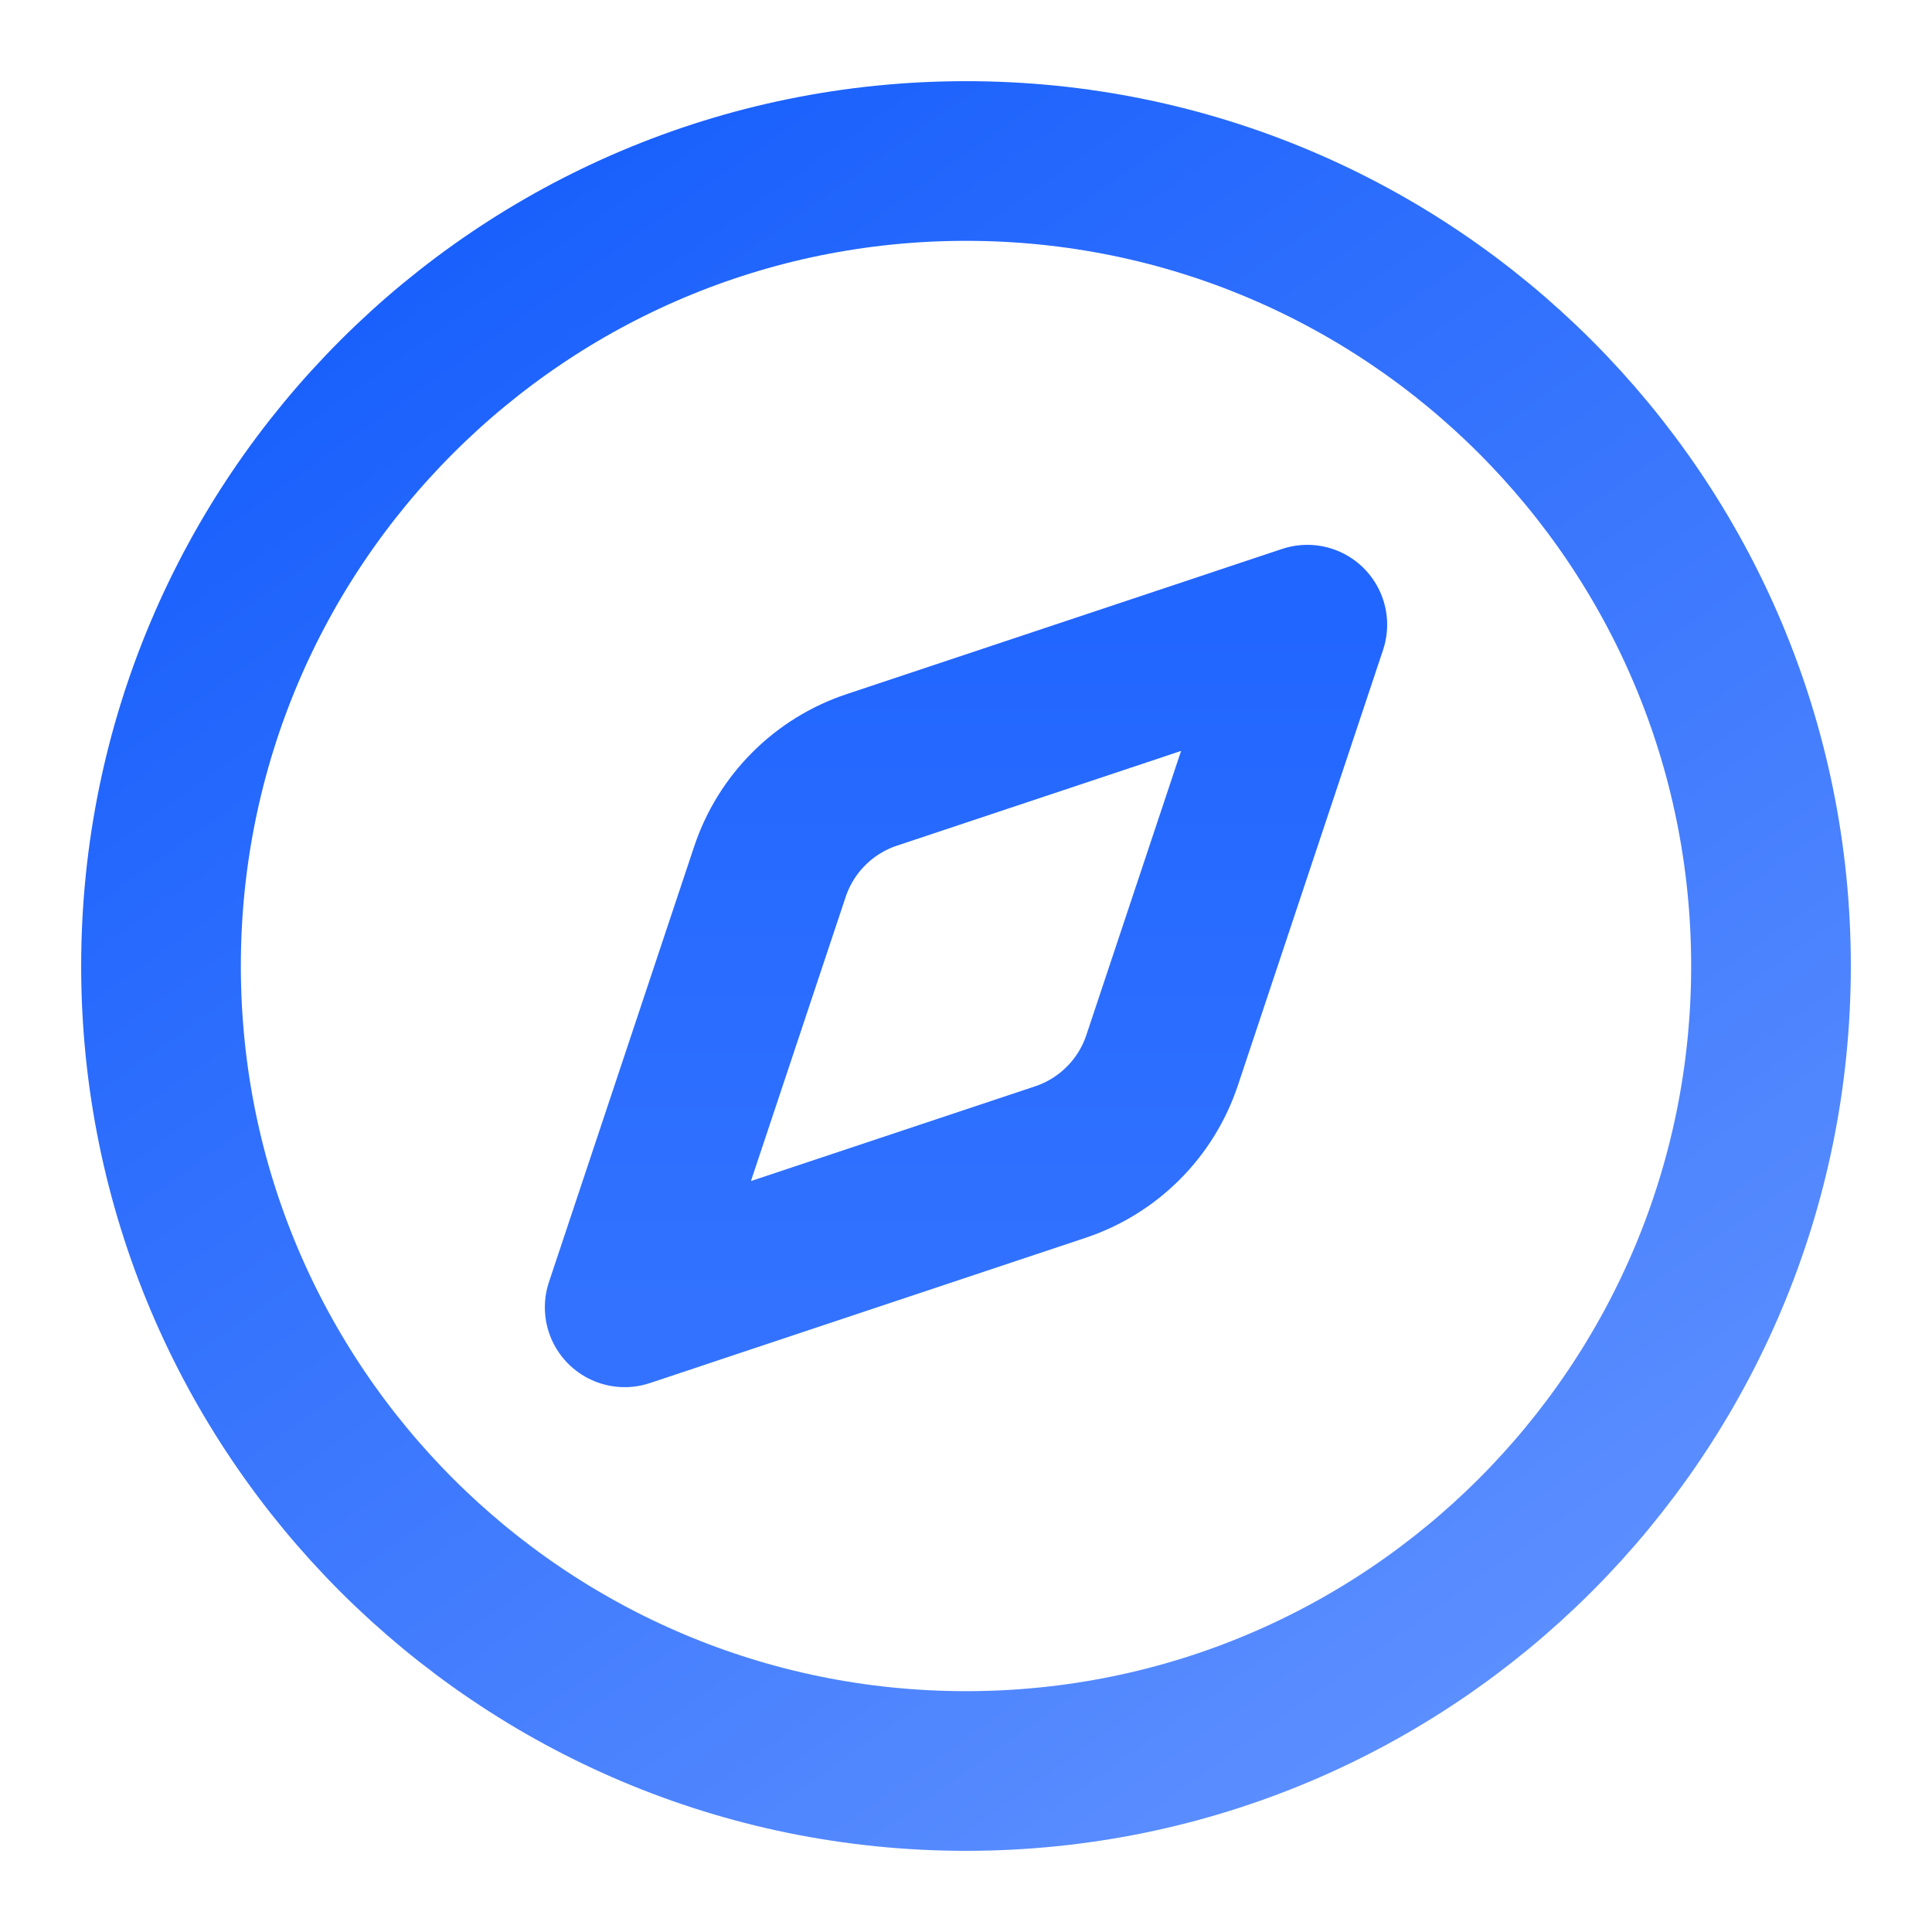
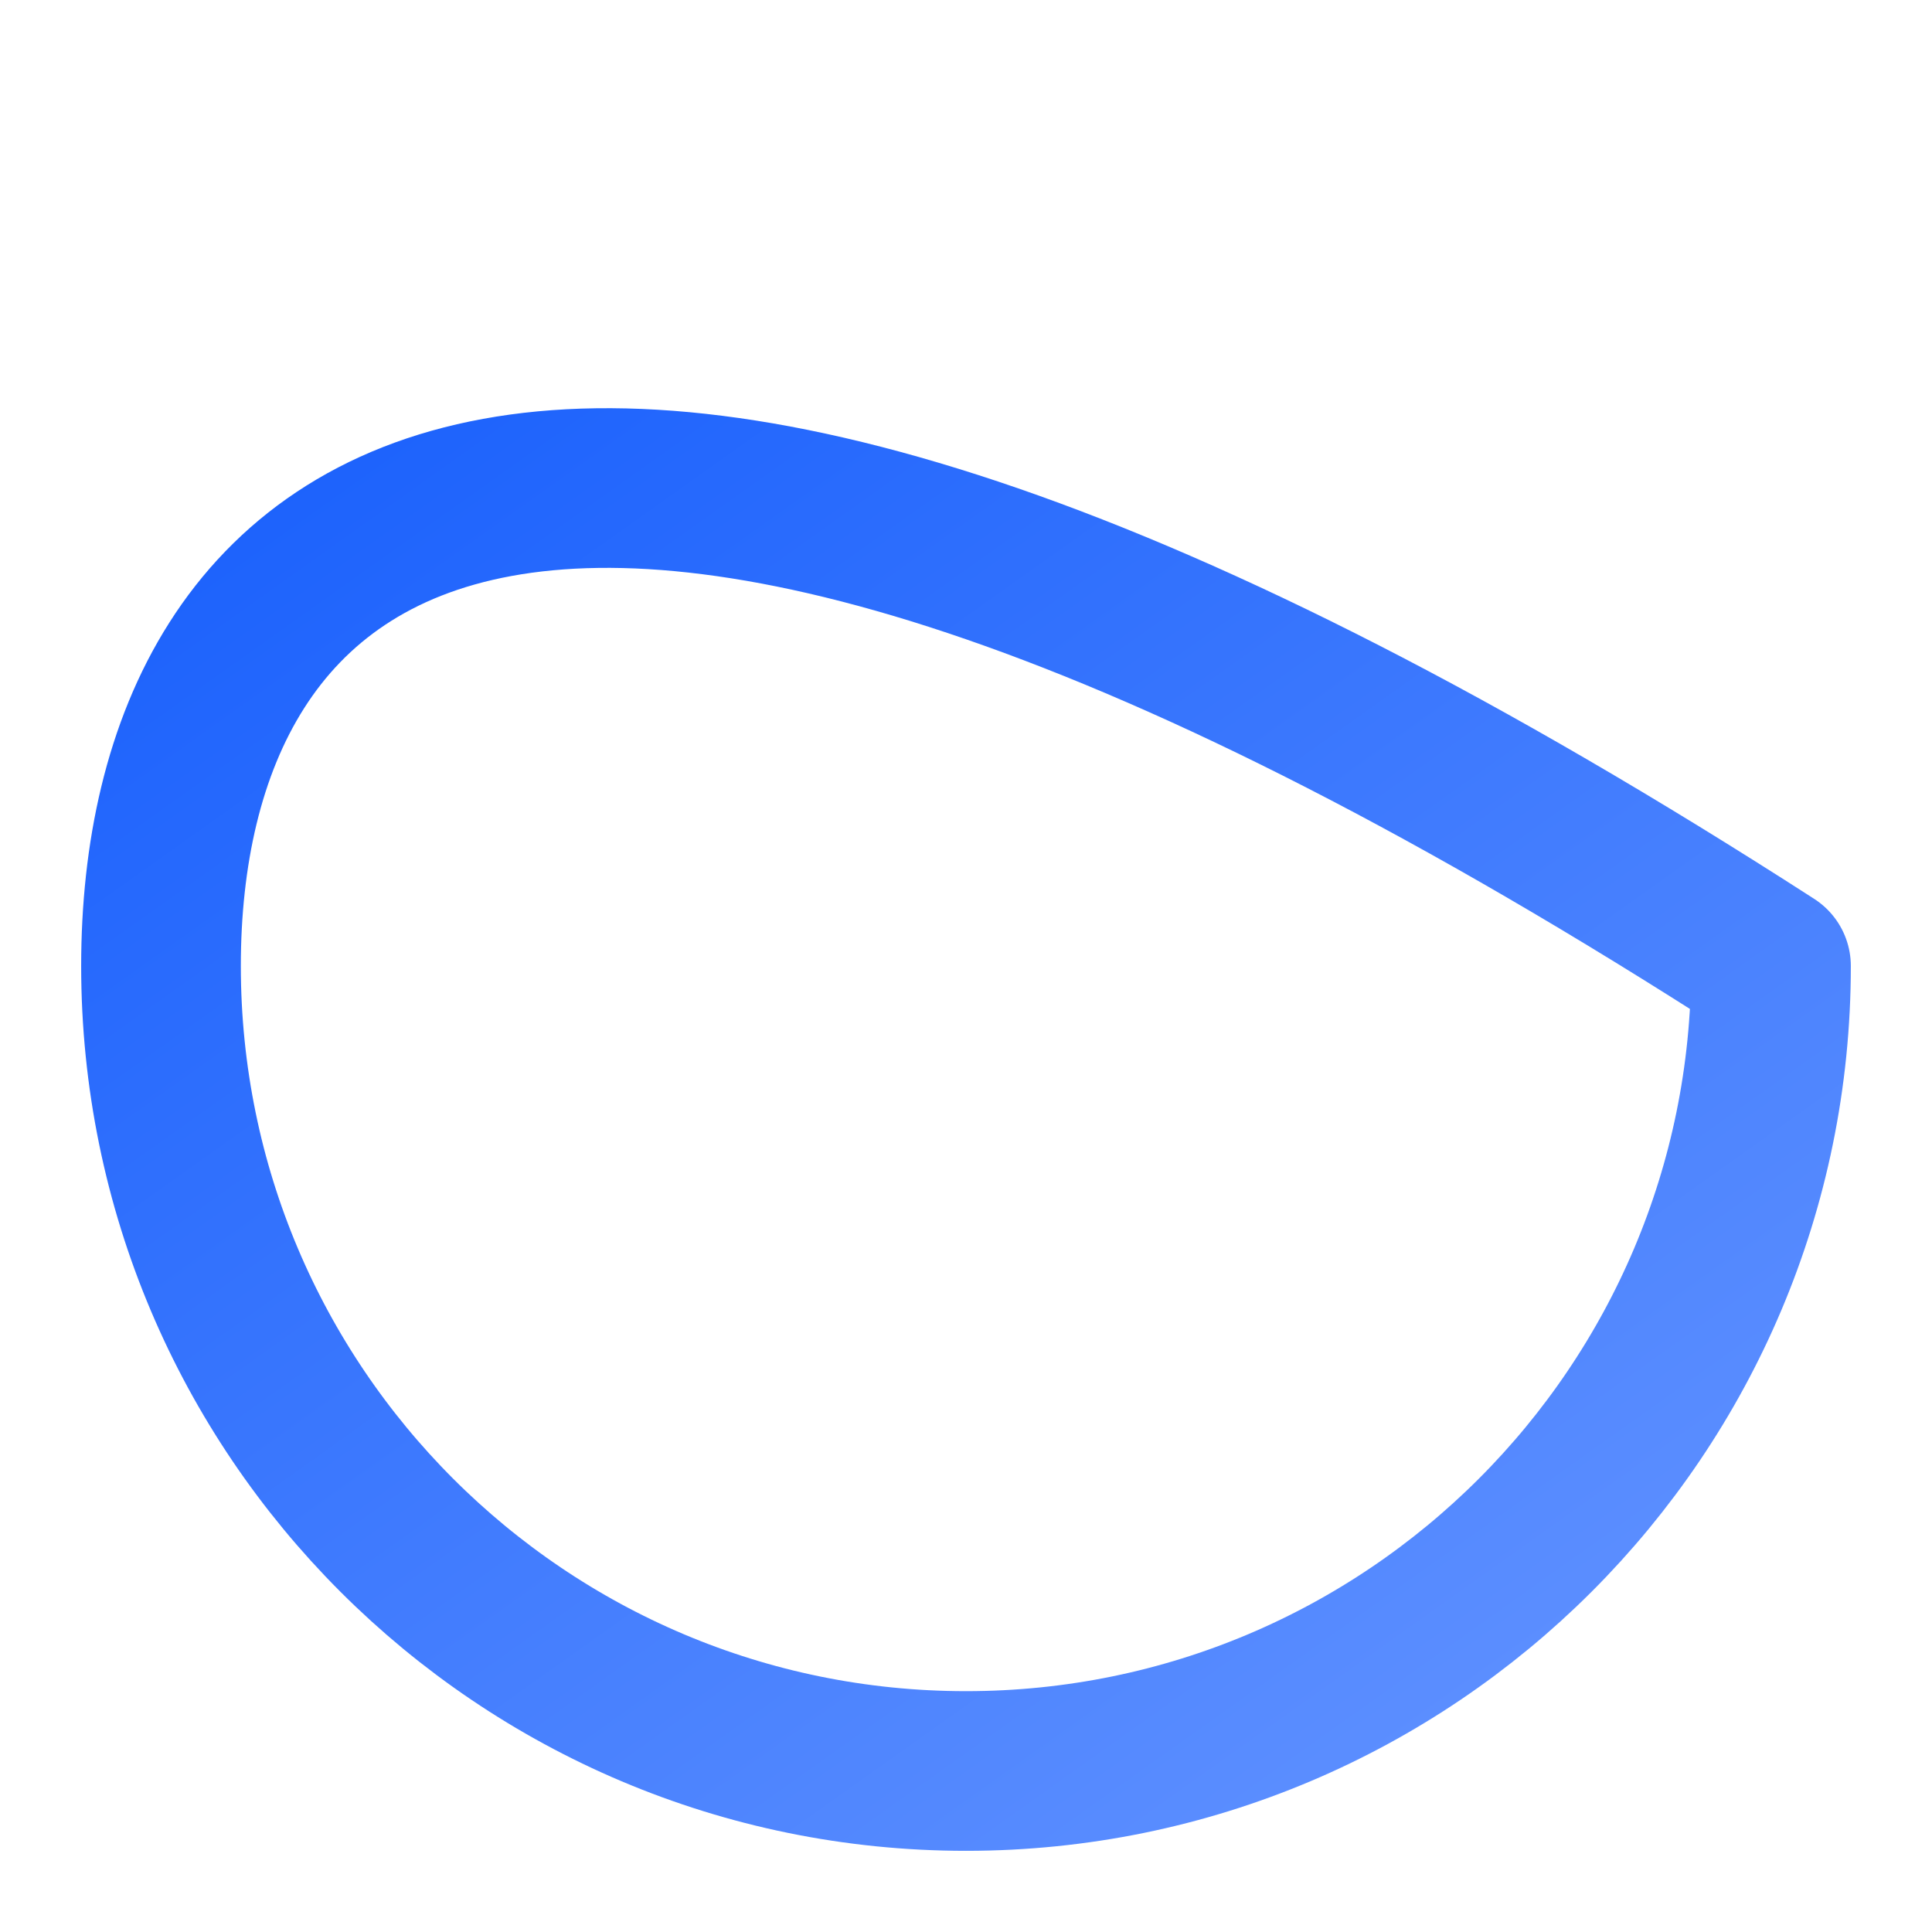
<svg xmlns="http://www.w3.org/2000/svg" width="605" height="605" viewBox="0 0 605 605" fill="none">
-   <path d="M409.383 195.617L363.908 332.019C361.433 339.445 357.262 346.193 351.727 351.727C346.193 357.262 339.445 361.432 332.019 363.907L195.617 409.383L241.093 272.981C243.568 265.555 247.738 258.807 253.273 253.273C258.807 247.738 265.555 243.568 272.981 241.093L409.383 195.617Z" stroke="url(#paint0_linear_23_285)" stroke-width="50" stroke-linecap="round" stroke-linejoin="round" />
-   <path d="M302.5 554.583C441.722 554.583 554.583 441.722 554.583 302.5C554.583 163.278 441.722 50.417 302.5 50.417C163.278 50.417 50.417 163.278 50.417 302.5C50.417 441.722 163.278 554.583 302.5 554.583Z" stroke="url(#paint1_linear_23_285)" stroke-width="50" stroke-linecap="round" stroke-linejoin="round" />
+   <path d="M302.5 554.583C441.722 554.583 554.583 441.722 554.583 302.5C163.278 50.417 50.417 163.278 50.417 302.5C50.417 441.722 163.278 554.583 302.5 554.583Z" stroke="url(#paint1_linear_23_285)" stroke-width="50" stroke-linecap="round" stroke-linejoin="round" />
  <defs>
    <linearGradient id="paint0_linear_23_285" x1="302.5" y1="195.617" x2="302.5" y2="409.383" gradientUnits="userSpaceOnUse">
      <stop stop-color="#2166FF" />
      <stop offset="1" stop-color="#3272FF" />
    </linearGradient>
    <linearGradient id="paint1_linear_23_285" x1="142" y1="33" x2="513" y2="555" gradientUnits="userSpaceOnUse">
      <stop stop-color="#155DFC" />
      <stop offset="1" stop-color="#6192FF" />
    </linearGradient>
  </defs>
</svg>